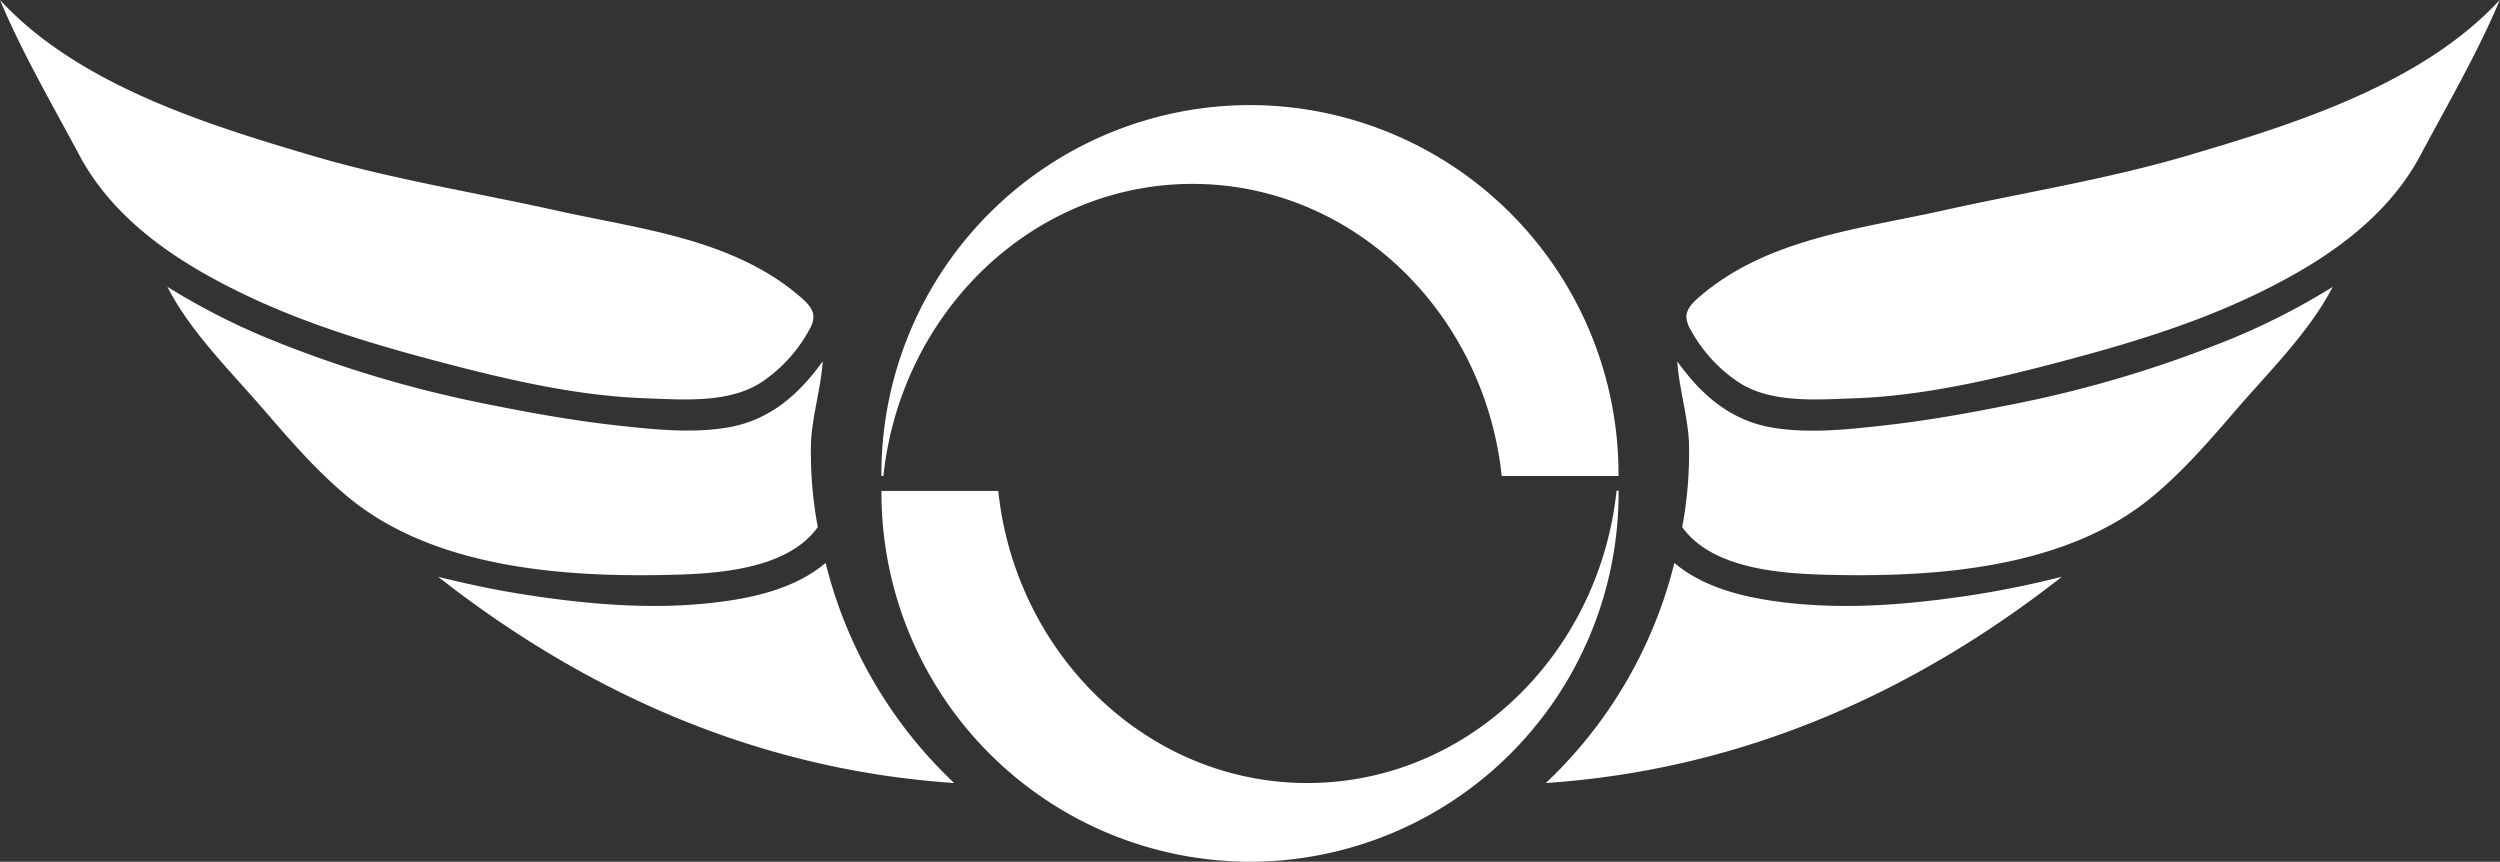
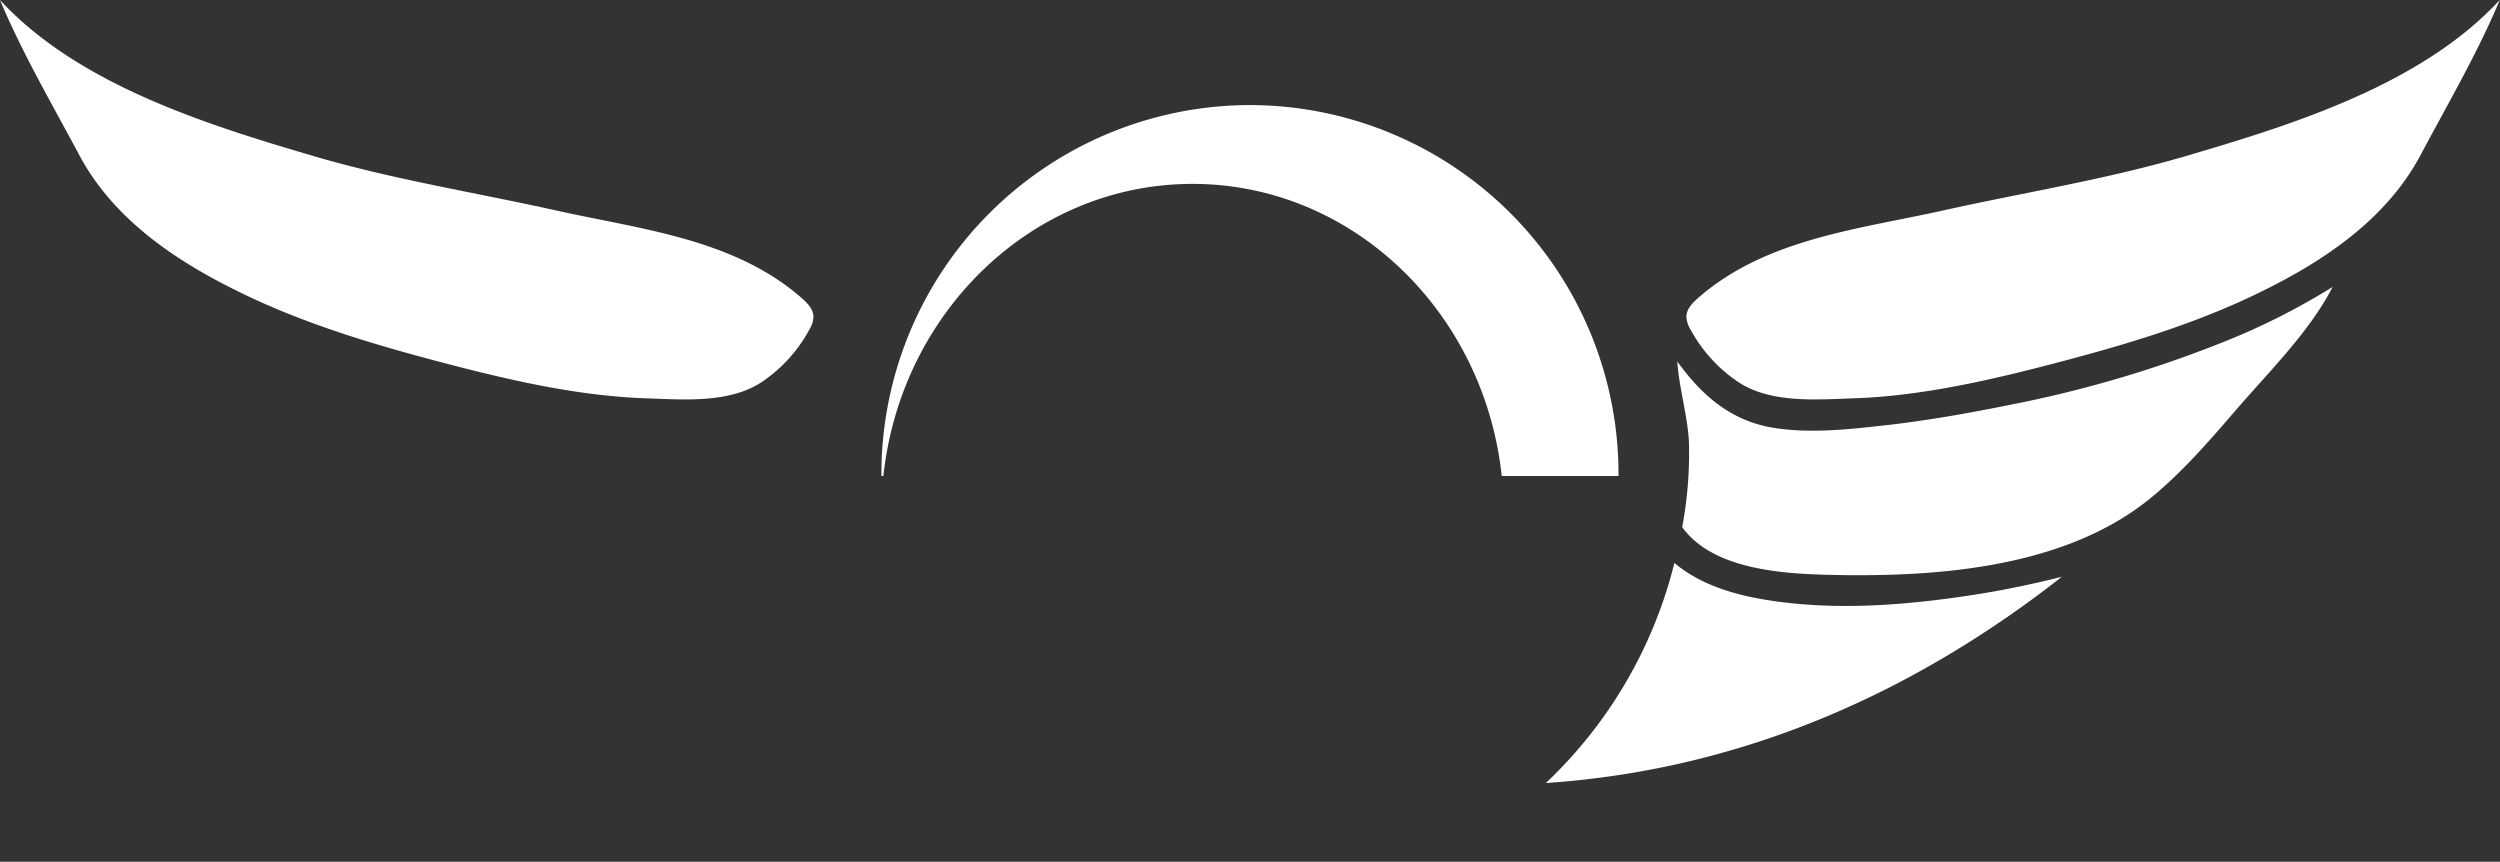
<svg xmlns="http://www.w3.org/2000/svg" viewBox="0 0 775.84 267.43">
  <rect x="0" y="0" width="775.84" height="267.43" fill="#333333" stroke="none" />
  <defs>
    <style>
      .cls-1 {
      fill: #fff;
      }
    </style>
  </defs>
  <g id="Layer_2" data-name="Layer 2">
    <g id="Layer_1-2" data-name="Layer 1">
      <path class="cls-1" d="M538.63,118c10.19,7.34,25,6,37,5.6,20.93-.77,41.74-5.56,61.93-10.84,20.9-5.47,41.82-11.62,61.39-20.9,20.66-9.79,41.21-23,52.24-43.75,8.42-15.82,17.49-31.32,24.49-47.88,0-.09.08-.18.11-.27-24.26,26.28-64.16,38.69-97.43,48.47-24.77,7.27-50.25,11.3-75.41,16.9-26.18,5.83-55,8.74-76,27.17-1.75,1.54-3.56,3.43-3.6,5.77a8.16,8.16,0,0,0,1.17,3.8A46.19,46.19,0,0,0,538.63,118Z" />
      <path class="cls-1" d="M522.05,163.59c9.53,13.22,31.28,14.47,45.94,14.81,33.1.77,72.89-2.1,99.49-23.88,9.85-8.07,18.22-17.77,26.54-27.42,10.14-11.77,22.79-24.22,29.88-38.06a213.45,213.45,0,0,1-30.74,15.82,368.09,368.09,0,0,1-68.45,20.59c-13.52,2.74-27.11,5.17-40.83,6.67-11,1.21-22.5,2.43-33.55.64-13.37-2.17-22.5-10.4-29.81-20.6.57,8.56,3.43,17.65,3.64,25.71A125.36,125.36,0,0,1,522.05,163.59Z" />
      <path class="cls-1" d="M612.3,184.63c-18.85,2.9-38.27,4.58-57.29,2.47-12.34-1.37-25.78-4.27-35.38-12.4-.21.84-.43,1.67-.65,2.5A140.39,140.39,0,0,1,479.73,243c64.06-4.31,117.3-30.41,160.13-64C630.75,181.29,621.56,183.2,612.3,184.63Z" />
      <path class="cls-1" d="M237.21,118c-10.19,7.34-25,6-37.06,5.6-20.93-.77-41.73-5.56-61.92-10.84-20.9-5.47-41.83-11.62-61.39-20.9-20.66-9.79-41.21-23-52.24-43.75C16.18,32.33,7.1,16.83.11.27.07.18,0,.09,0,0,24.26,26.28,64.15,38.69,97.43,48.47c24.77,7.27,50.25,11.3,75.41,16.9,26.18,5.83,55,8.74,76,27.17,1.76,1.54,3.57,3.43,3.61,5.77a8.17,8.17,0,0,1-1.18,3.8A46.06,46.06,0,0,1,237.21,118Z" />
-       <path class="cls-1" d="M253.79,163.59c-9.53,13.22-31.28,14.47-45.94,14.81-33.1.77-72.89-2.1-99.49-23.88-9.85-8.07-18.22-17.77-26.54-27.42C71.67,115.33,59,102.88,51.94,89a213.35,213.35,0,0,0,30.73,15.82,368.42,368.42,0,0,0,68.46,20.59c13.52,2.74,27.11,5.17,40.83,6.67,11,1.21,22.5,2.43,33.54.64,13.38-2.17,22.51-10.4,29.82-20.6-.57,8.56-3.44,17.65-3.65,25.71A126.07,126.07,0,0,0,253.79,163.59Z" />
-       <path class="cls-1" d="M163.54,184.63c18.84,2.9,38.27,4.58,57.29,2.47,12.33-1.37,25.78-4.27,35.38-12.4.21.84.43,1.67.65,2.5A140.31,140.31,0,0,0,296.11,243c-64.06-4.31-117.3-30.41-160.14-64C145.09,181.29,154.28,183.2,163.54,184.63Z" />
-       <path class="cls-1" d="M387.92,267.43A114.52,114.52,0,0,0,502.31,153c0-.24,0-.48,0-.72h-.63C496.25,203.25,455.3,243,405.73,243s-90.52-39.72-95.94-90.65H273.55c0,.24,0,.48,0,.72A114.51,114.51,0,0,0,387.92,267.43Z" />
      <path class="cls-1" d="M387.92,32.61A114.51,114.51,0,0,0,273.53,147c0,.24,0,.48,0,.72h.62c5.43-50.93,46.37-90.65,95.94-90.65s90.52,39.72,95.95,90.65h36.24c0-.24,0-.48,0-.72A114.52,114.52,0,0,0,387.92,32.61Z" />
    </g>
  </g>
</svg>